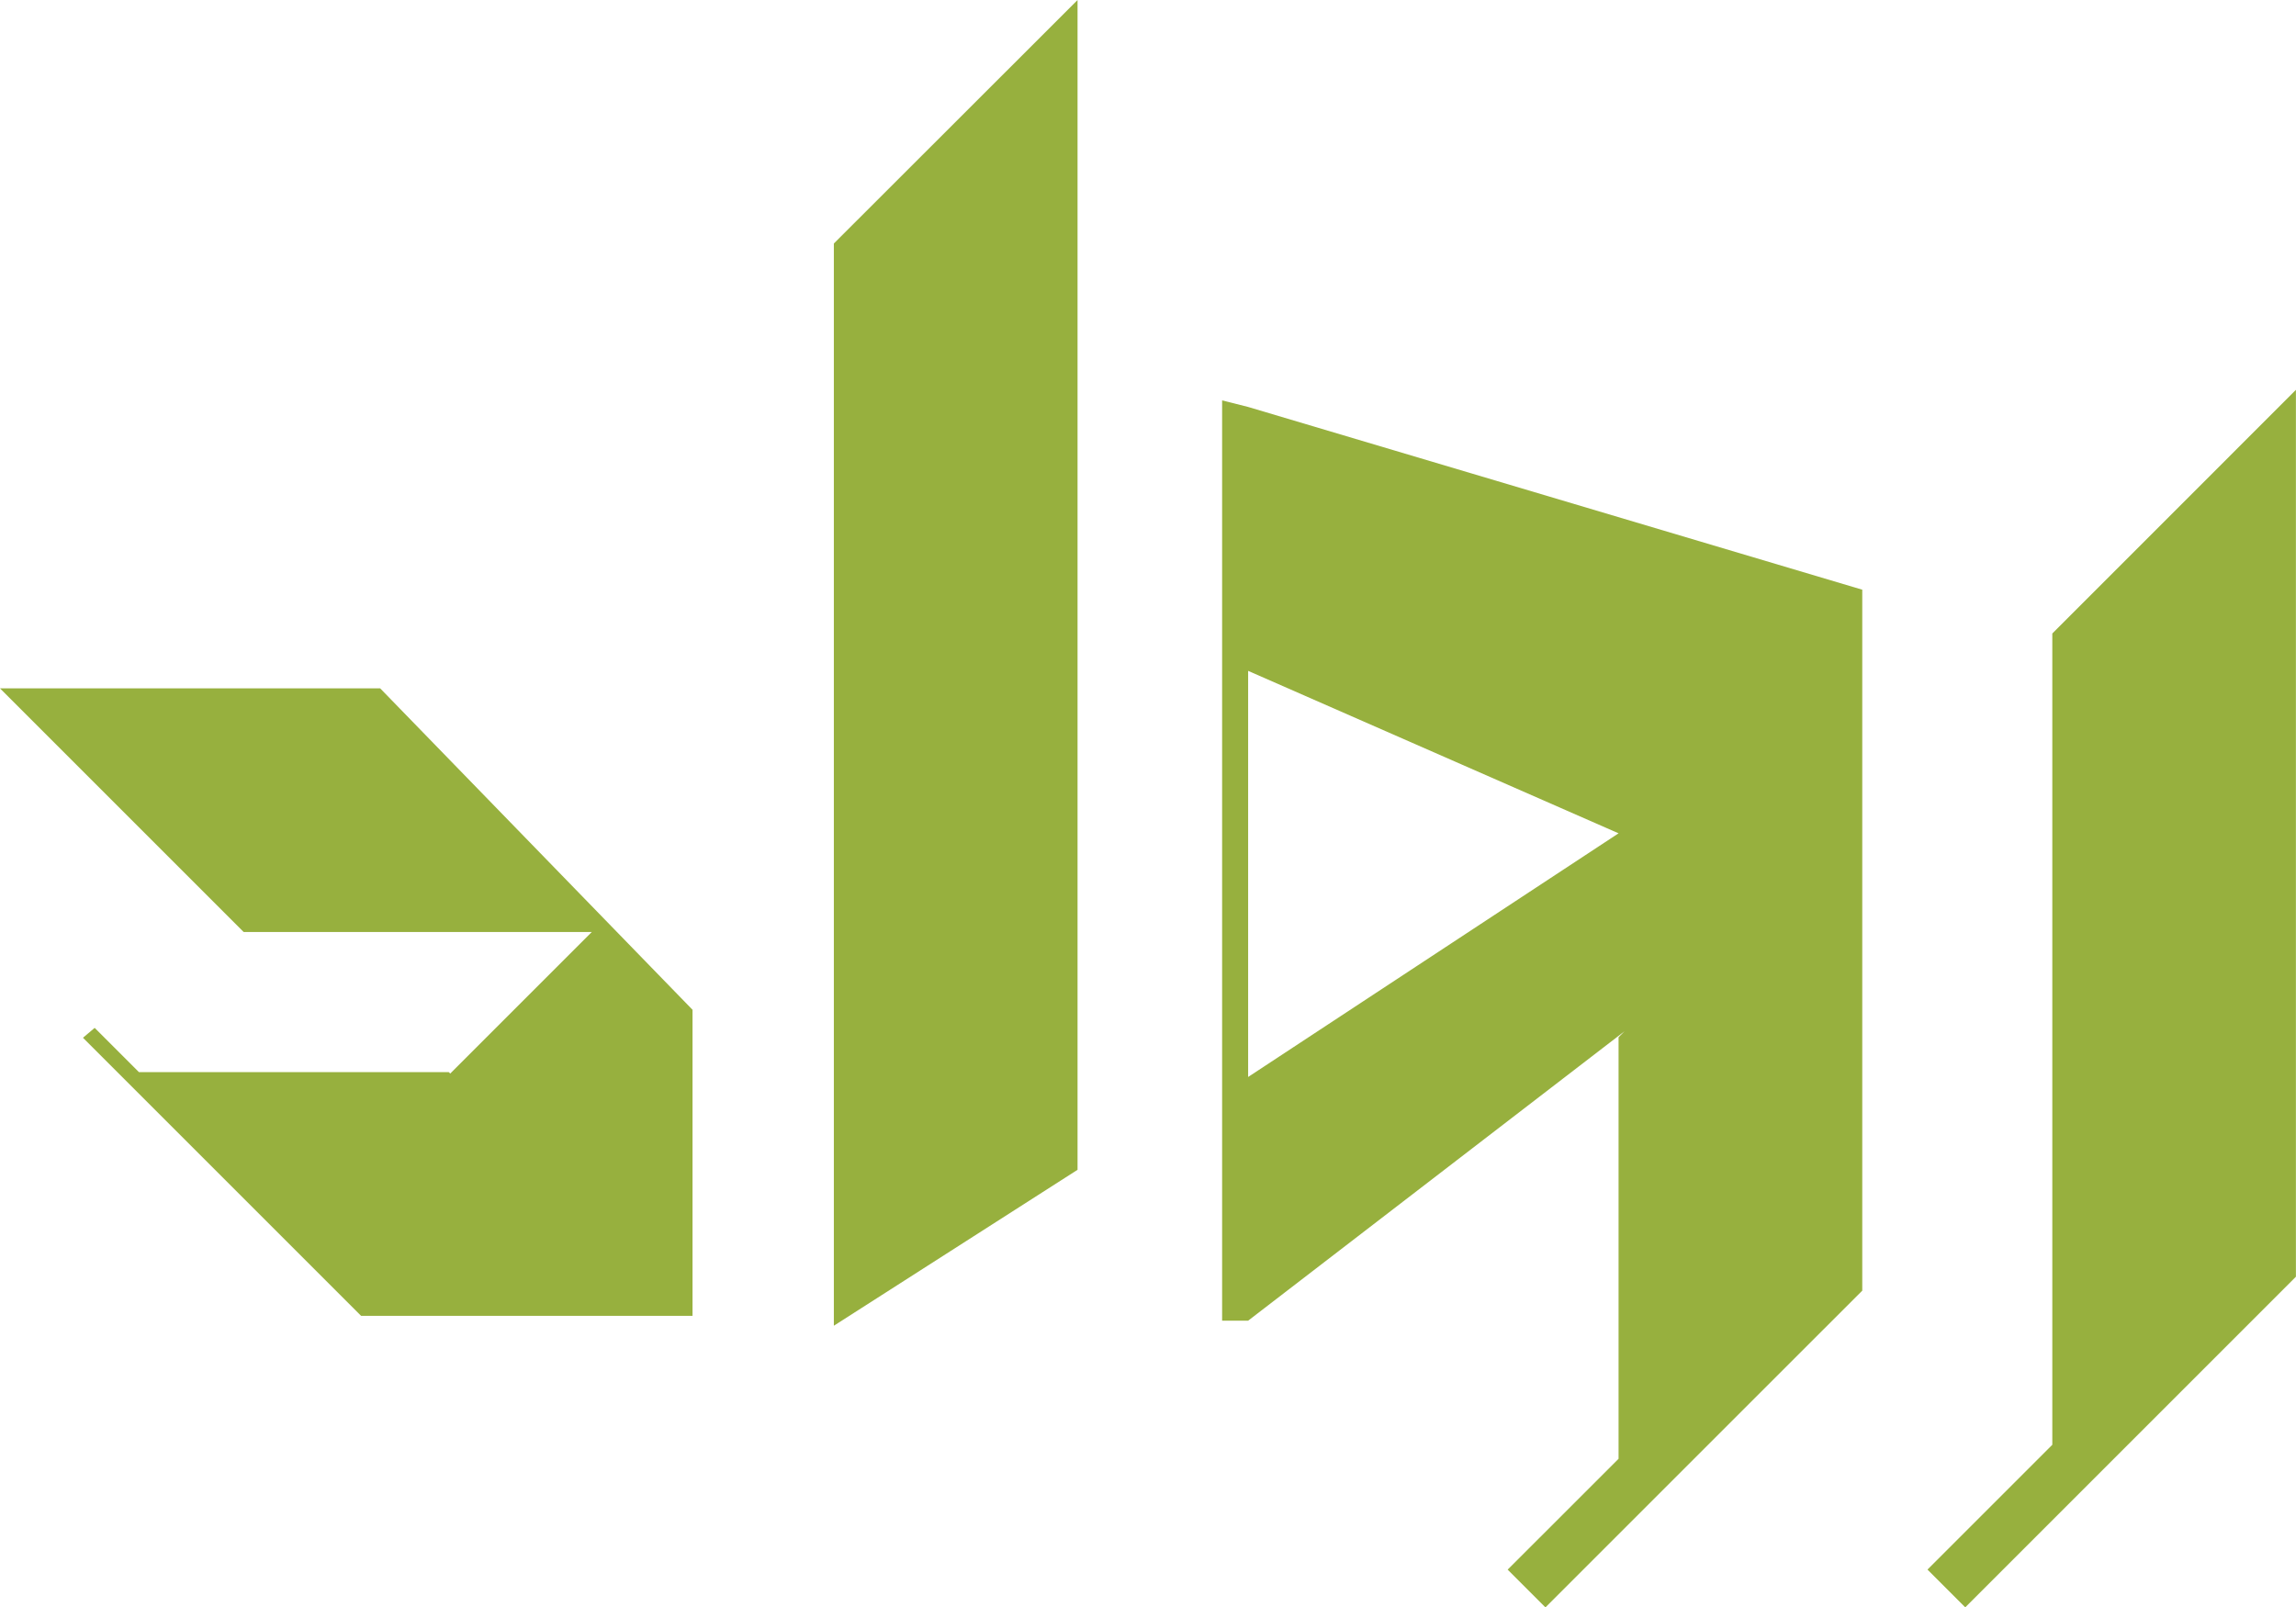
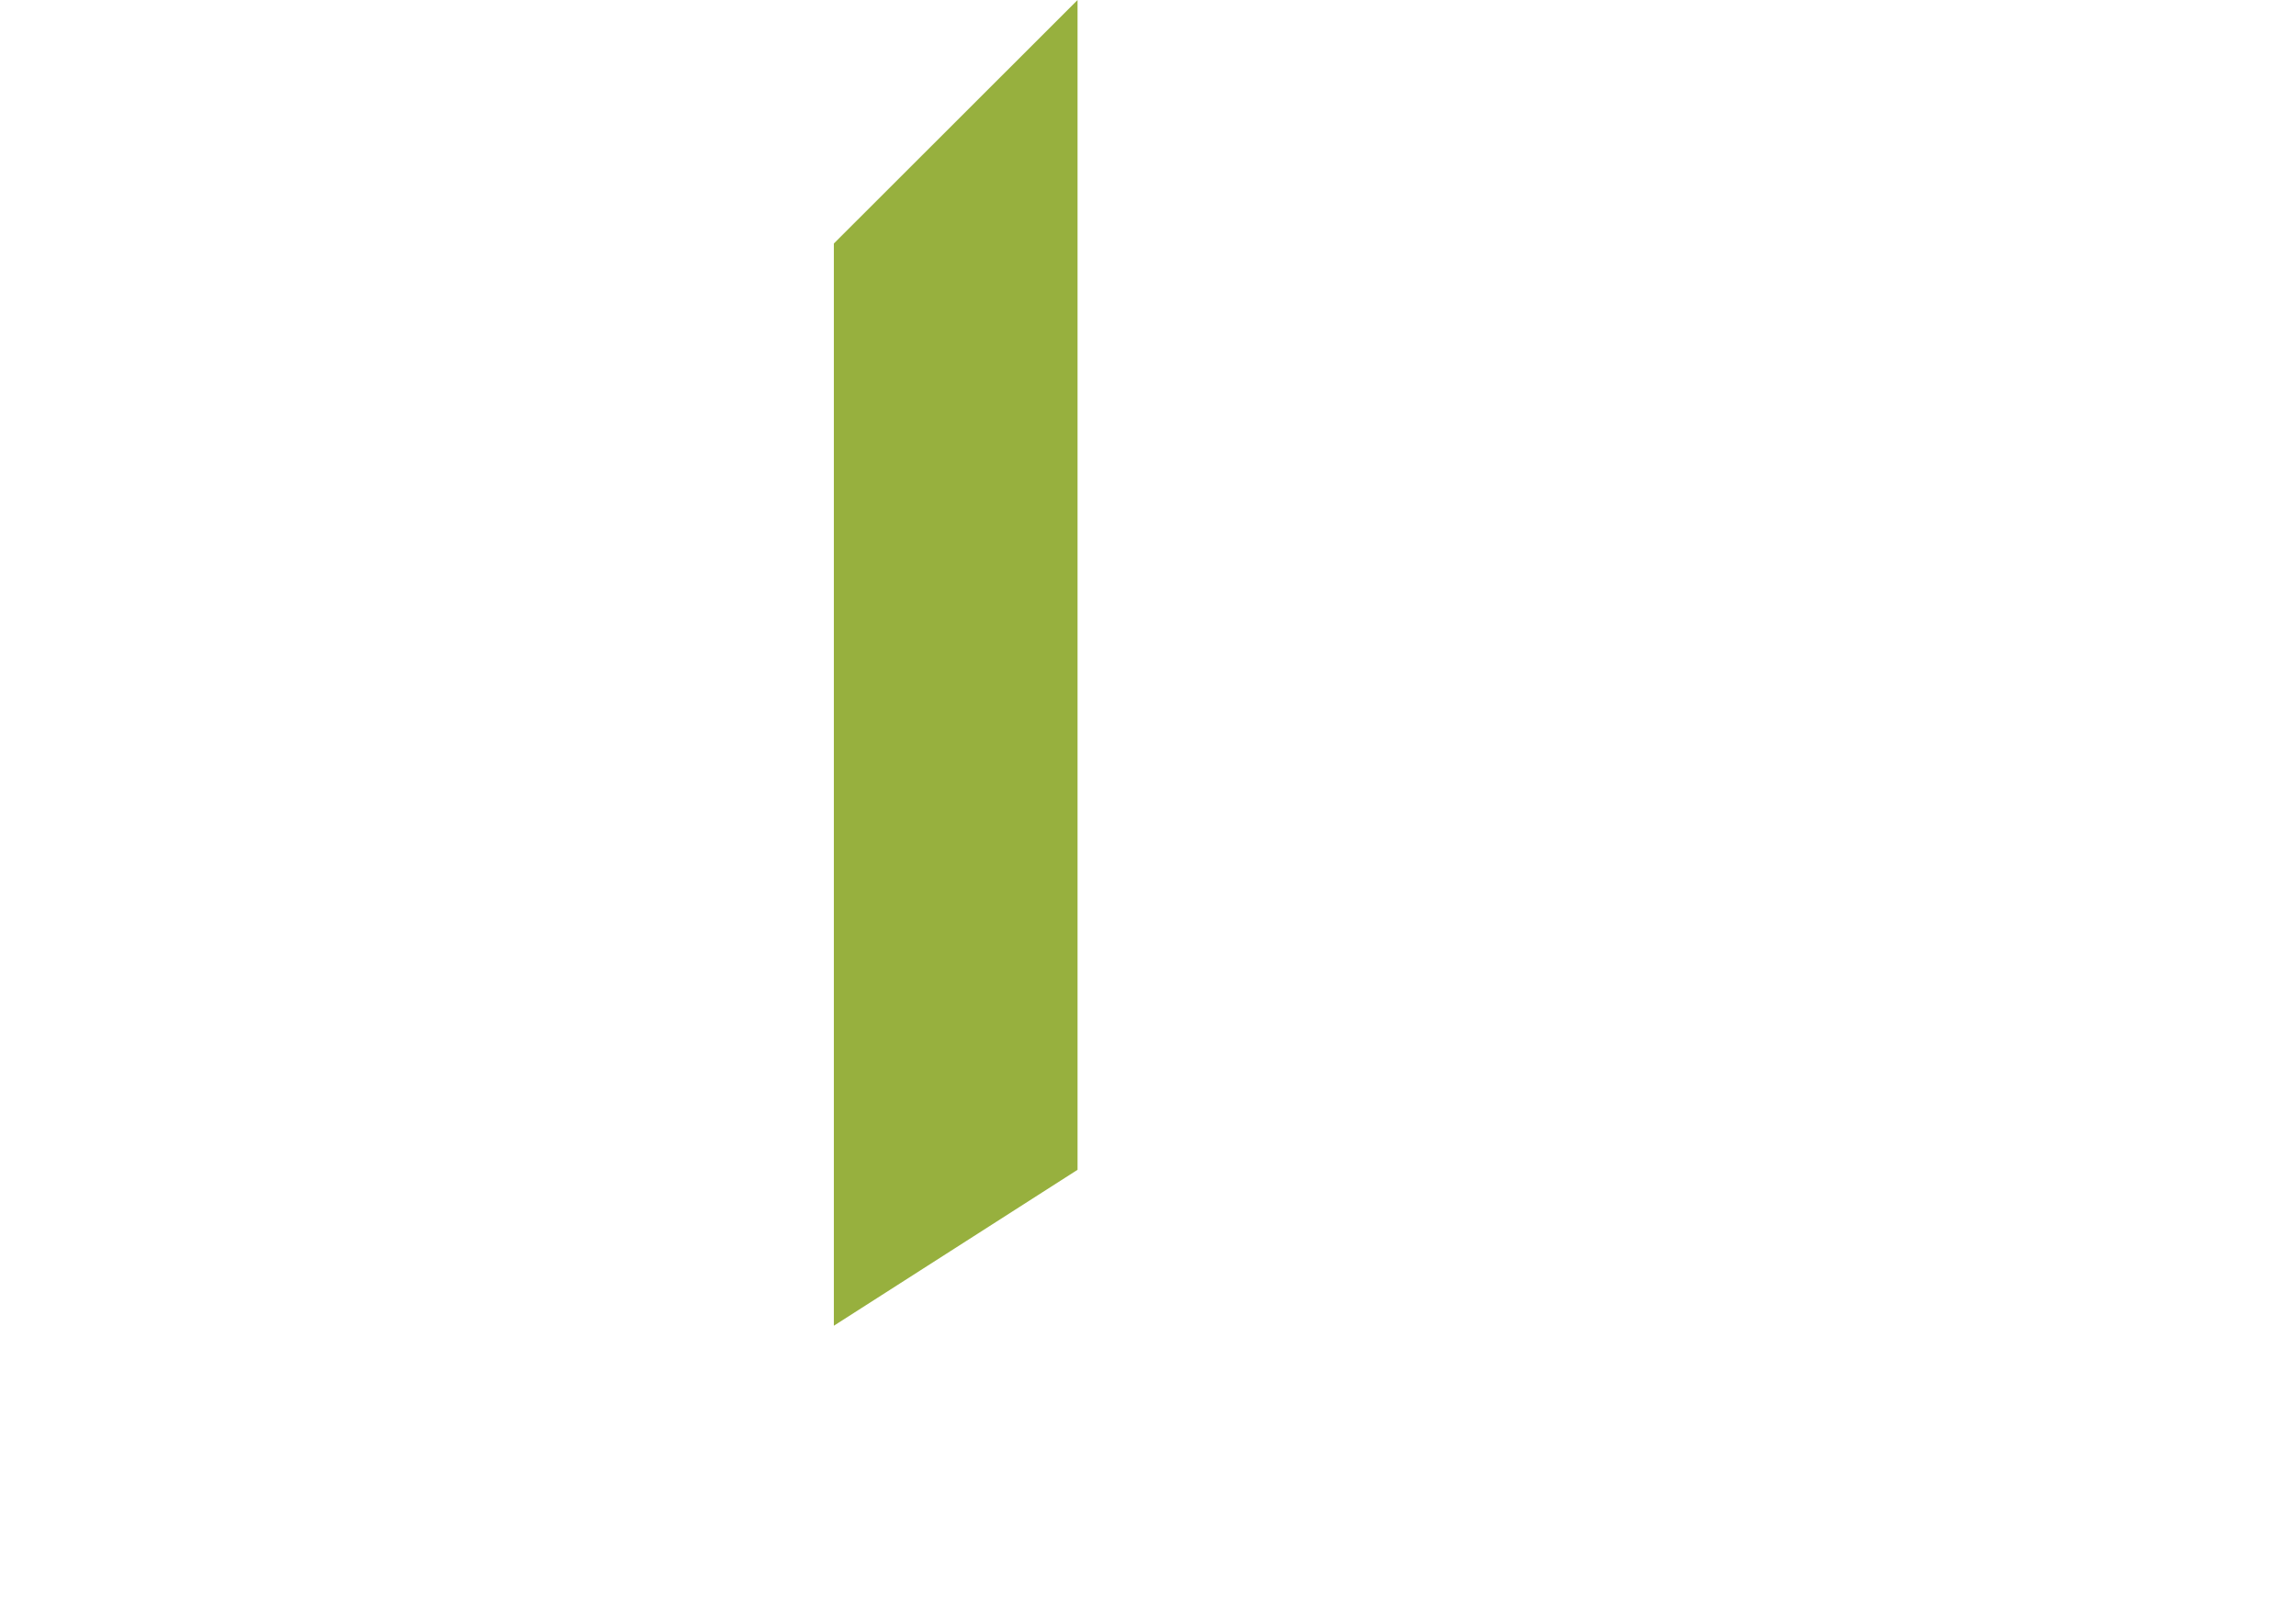
<svg xmlns="http://www.w3.org/2000/svg" id="Group_71980" data-name="Group 71980" width="57.699" height="40.399" viewBox="0 0 57.699 40.399">
  <g id="Group_7137" data-name="Group 7137" transform="translate(0 0)">
    <path id="Path_34" data-name="Path 34" d="M644.36,727.1l6.124-3.919v-29.4L644.36,699.9Z" transform="translate(-623.405 -693.78)" fill="#97B03E" />
-     <path id="Path_35" data-name="Path 35" d="M469.94,837.785l6.124,6.124h8.747l-3.557,3.557-.036-.036h-7.787l-1.112-1.112-.294.248,6.989,6.989h8.329v-7.692l-7.849-8.078Z" transform="translate(-469.94 -820.484)" fill="#97B03E" />
-     <path id="Path_36" data-name="Path 36" d="M876.259,781.464v20.39l-3.137,3.137.949.949.349-.349h0l7.961-7.961V775.34Z" transform="translate(-824.684 -765.542)" fill="#97B03E" />
-     <path id="Path_37" data-name="Path 37" d="M725.574,777.542v23.13h.654l9.458-7.273-.149.149v10.595l-2.787,2.786.68.68.269.269,7.962-7.961V782.3l-15.433-4.593Zm.654,17.005V784.34l9.309,4.083Z" transform="translate(-694.862 -767.479)" fill="#97B03E" />
  </g>
</svg>